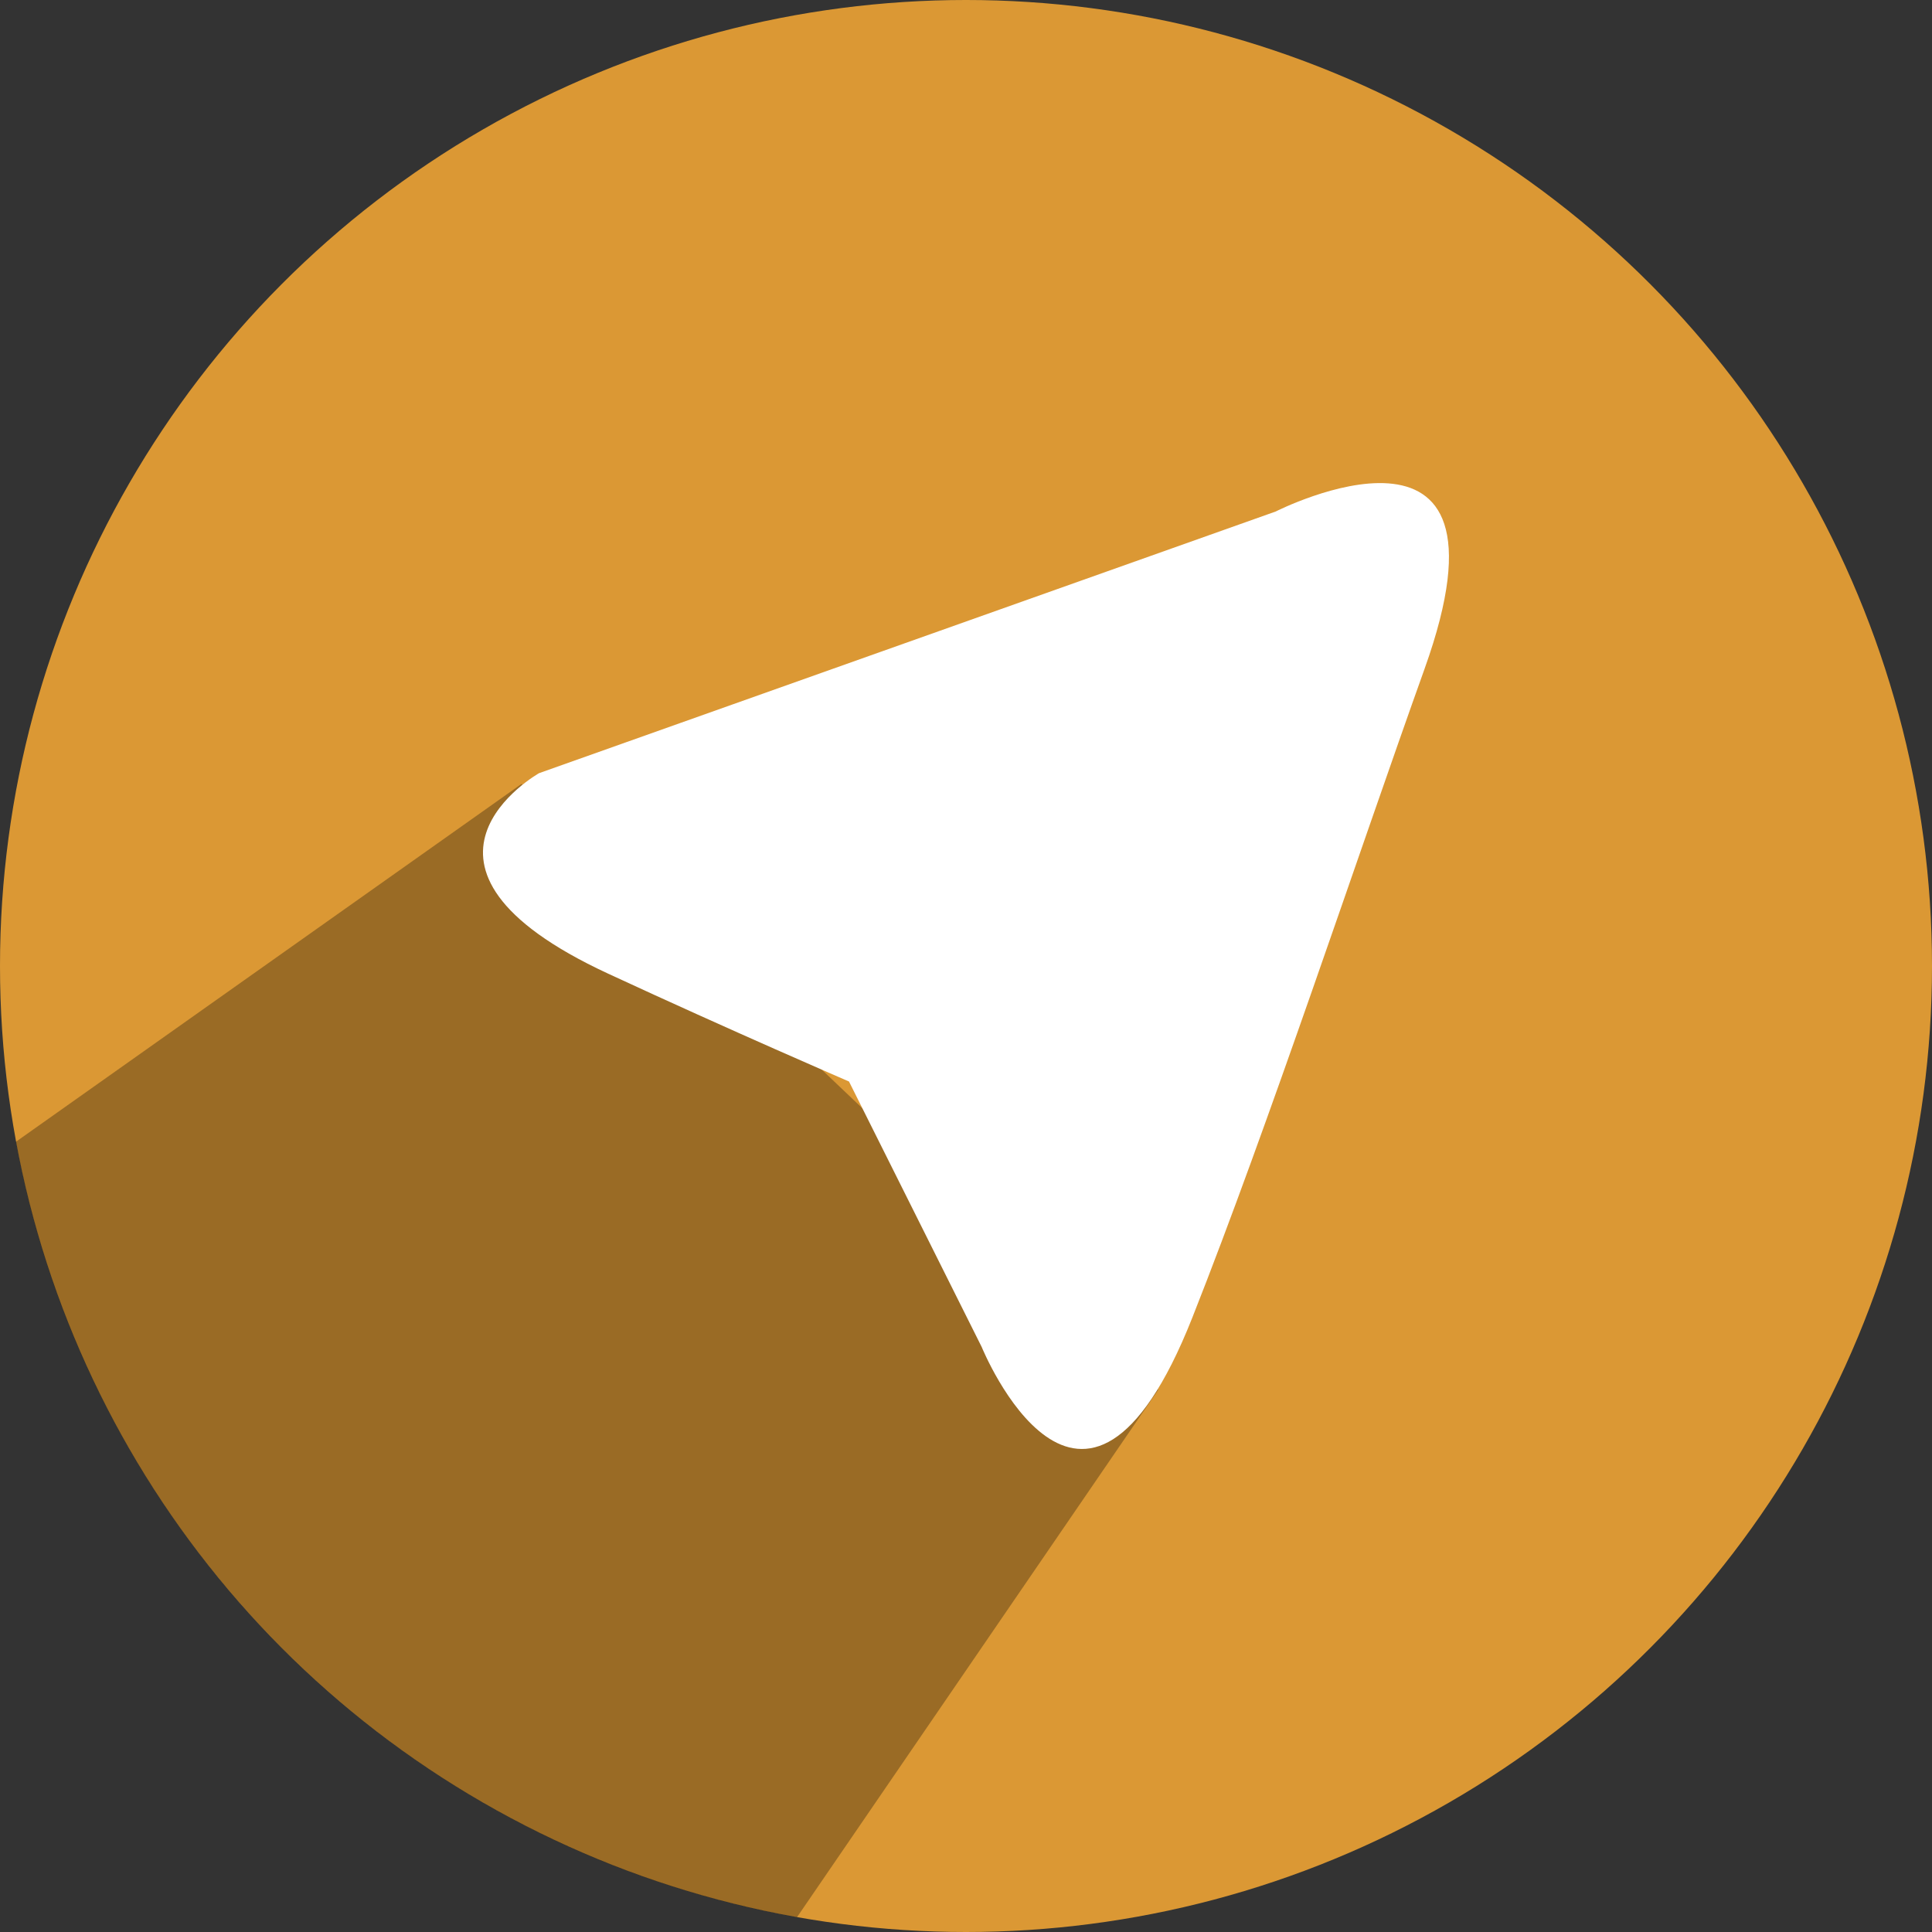
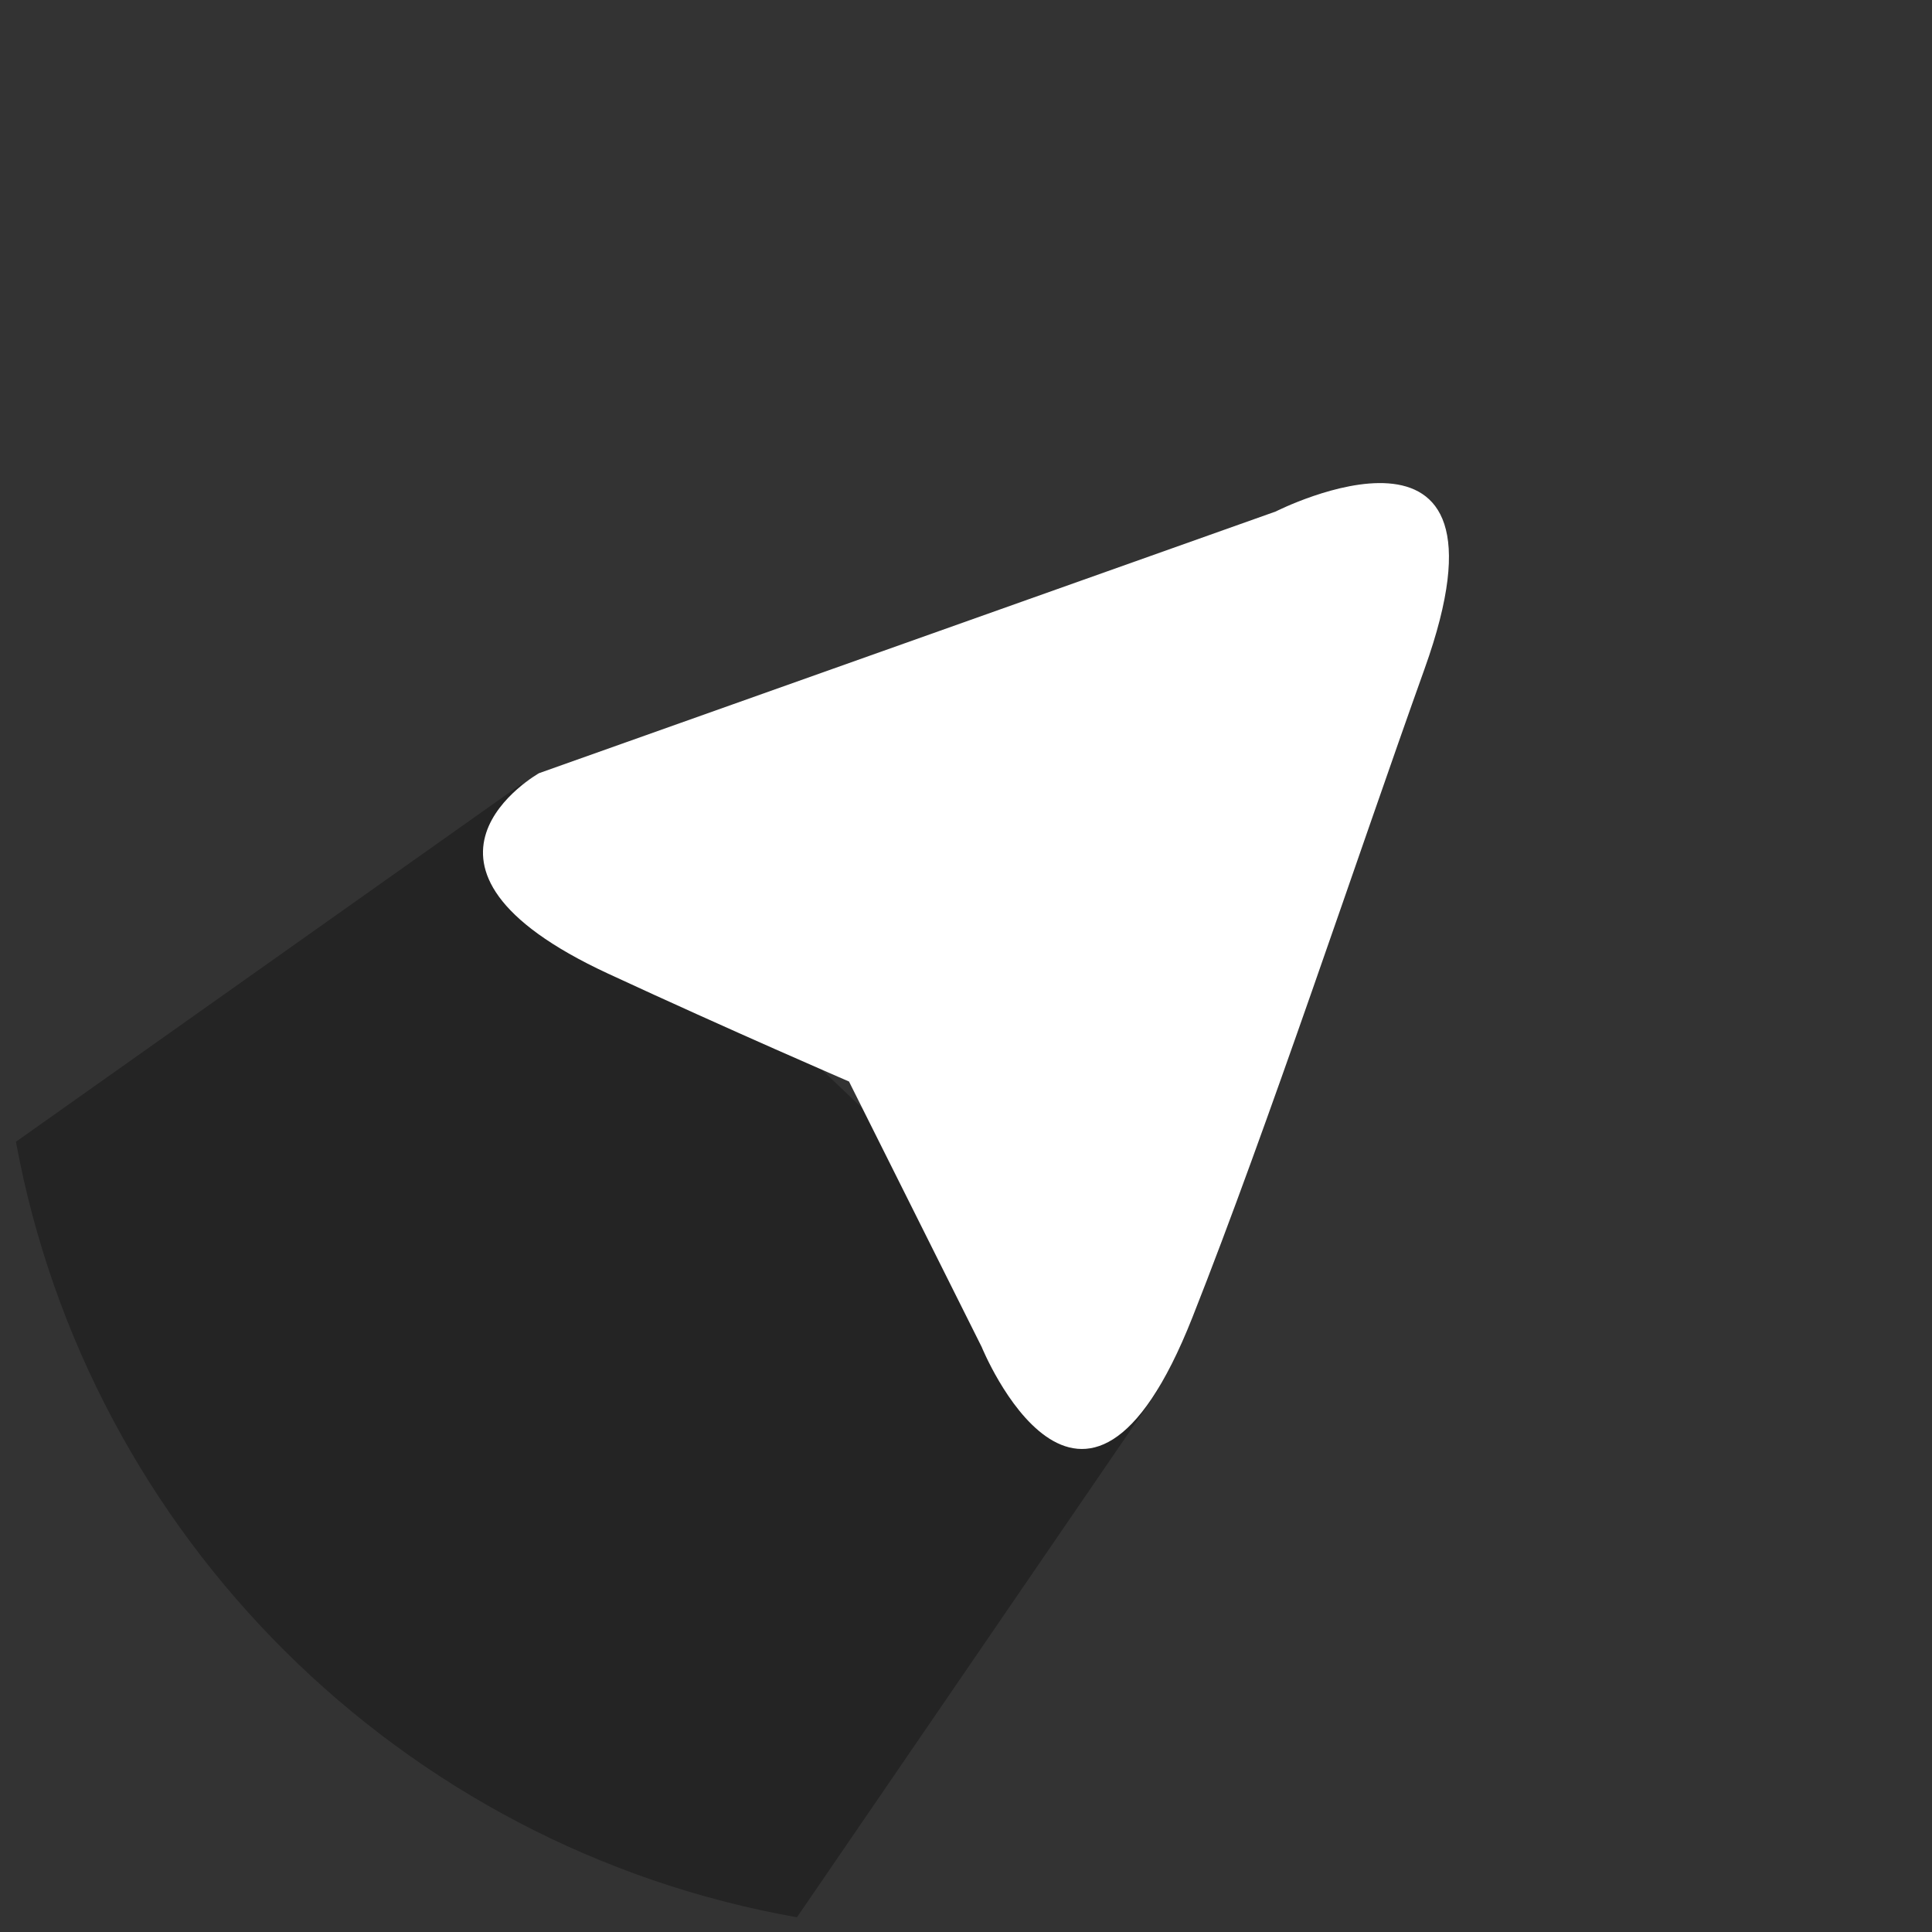
<svg xmlns="http://www.w3.org/2000/svg" height="512" preserveAspectRatio="xMidYMid" viewBox="0 0 512 512" width="512">
  <rect x="0" y="0" width="512" height="512" fill="#333333" stroke="none" />
  <defs>
    <style>
      .cls-1 {
        fill: #db9834;
      }

      .cls-2 {
        fill: #000;
        opacity: 0.3;
      }

      .cls-2, .cls-3 {
        fill-rule: evenodd;
      }

      .cls-3 {
        fill: #fff;
      }
    </style>
  </defs>
  <g>
-     <circle class="cls-1" cx="256" cy="256" r="256" />
-     <path class="cls-2" d="M138.208,207.751 L4.227,302.576 C23.460,407.212 106.316,489.582 211.203,508.094 L306.933,368.307 L138.208,207.751 Z" />
+     <path class="cls-2" d="M138.208,207.751 L4.227,302.576 C23.460,407.212 106.316,489.582 211.203,508.094 L306.933,368.307 Z" />
    <path class="cls-3" d="M377.541,177.198 C359.723,226.973 336.262,297.906 315.970,349.202 C286.904,422.678 260.152,356.950 260.152,356.950 L224.994,286.611 C224.994,286.611 193.722,273.123 161.179,258.037 C99.365,229.382 142.858,204.898 142.858,204.898 L338.081,135.551 C338.081,135.551 404.529,101.805 377.541,177.198 Z" />
  </g>
</svg>